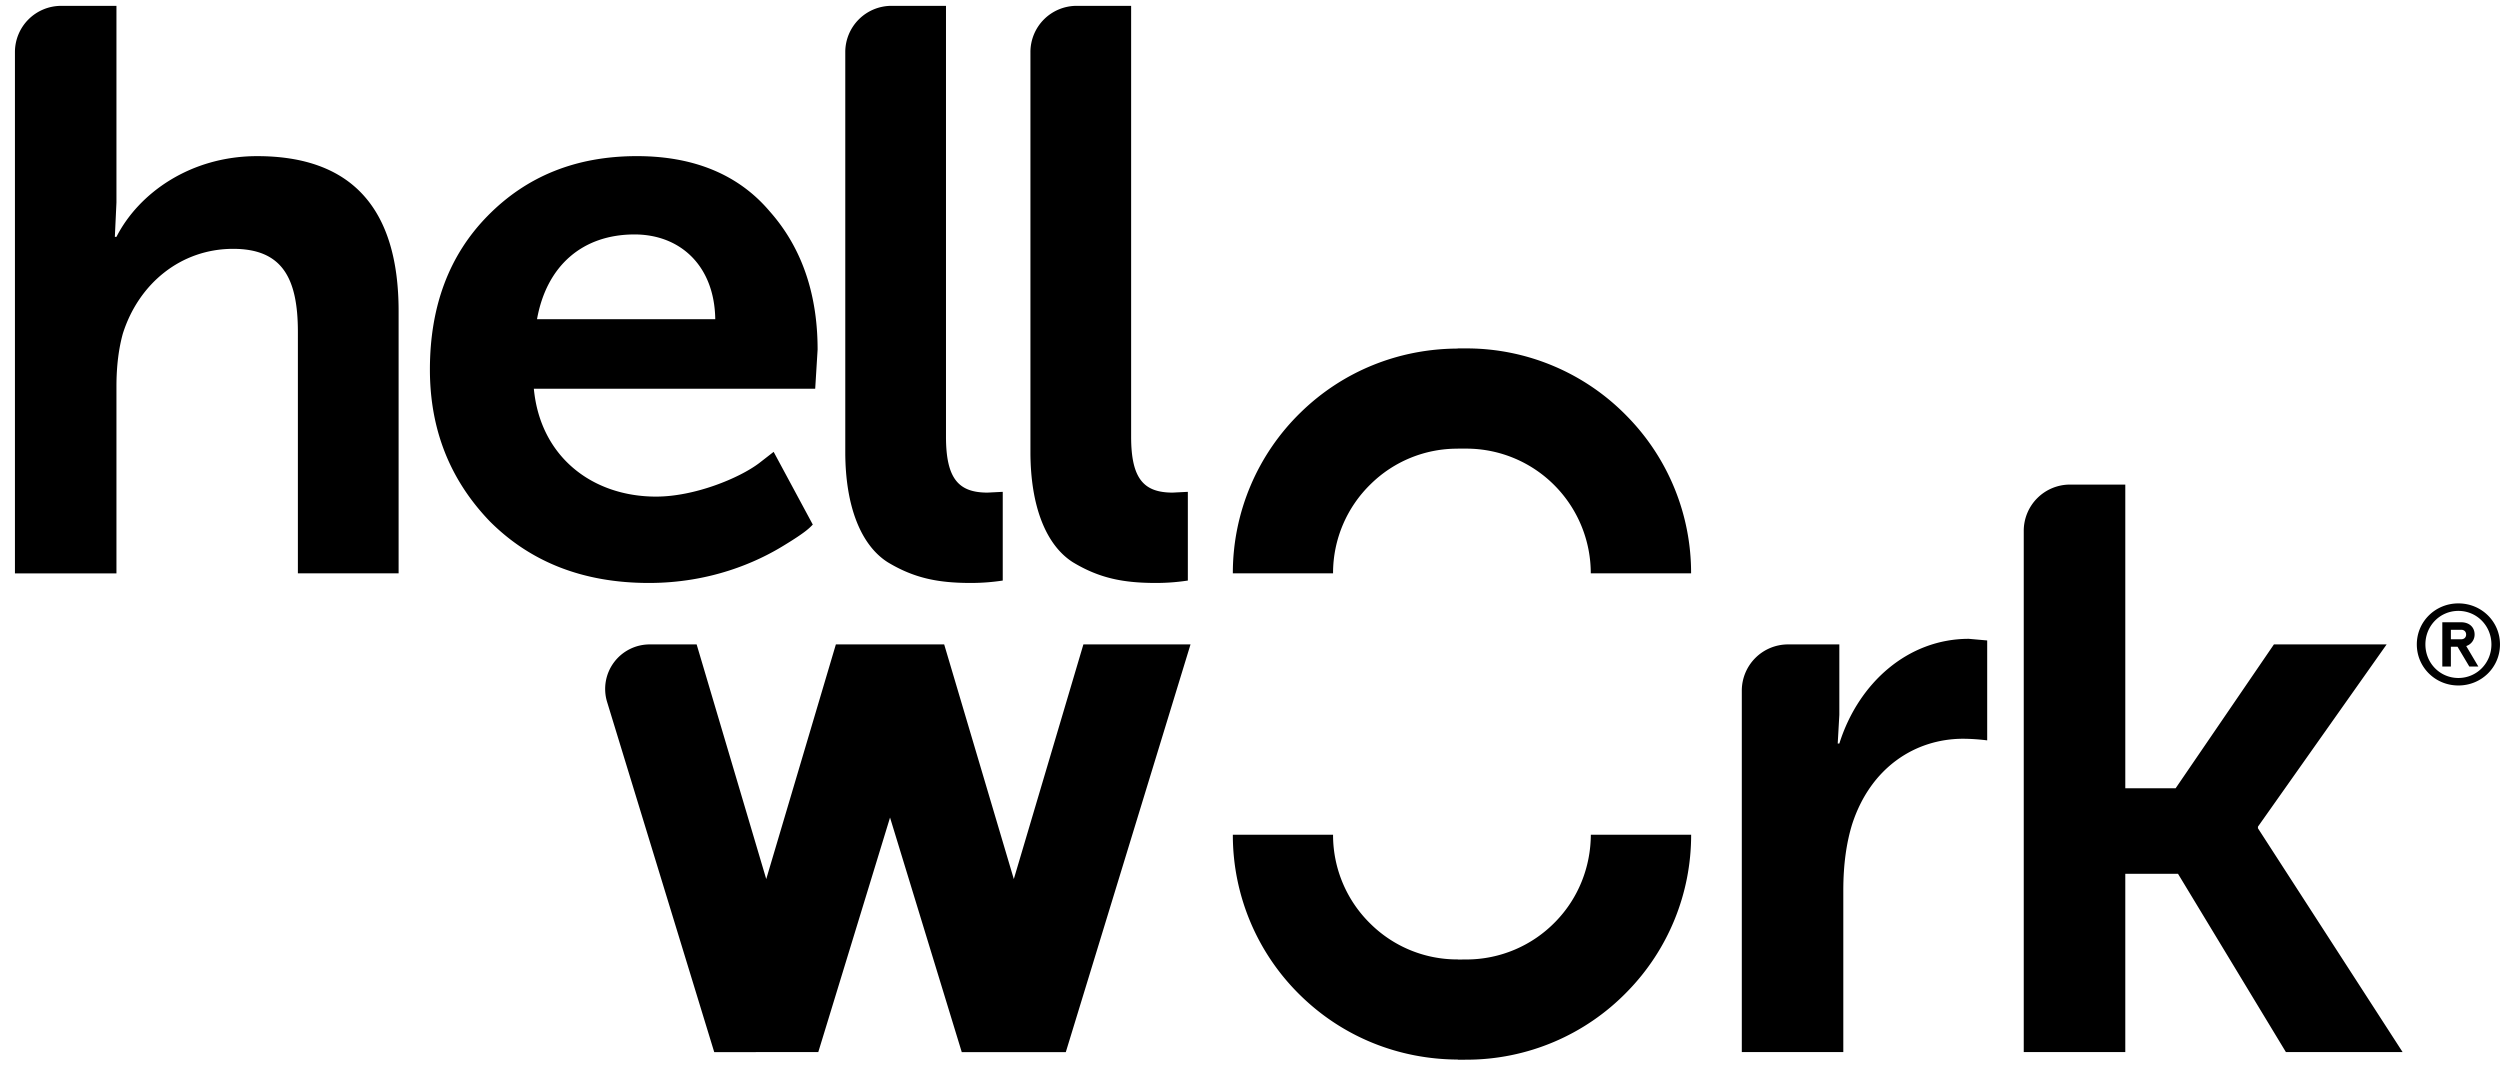
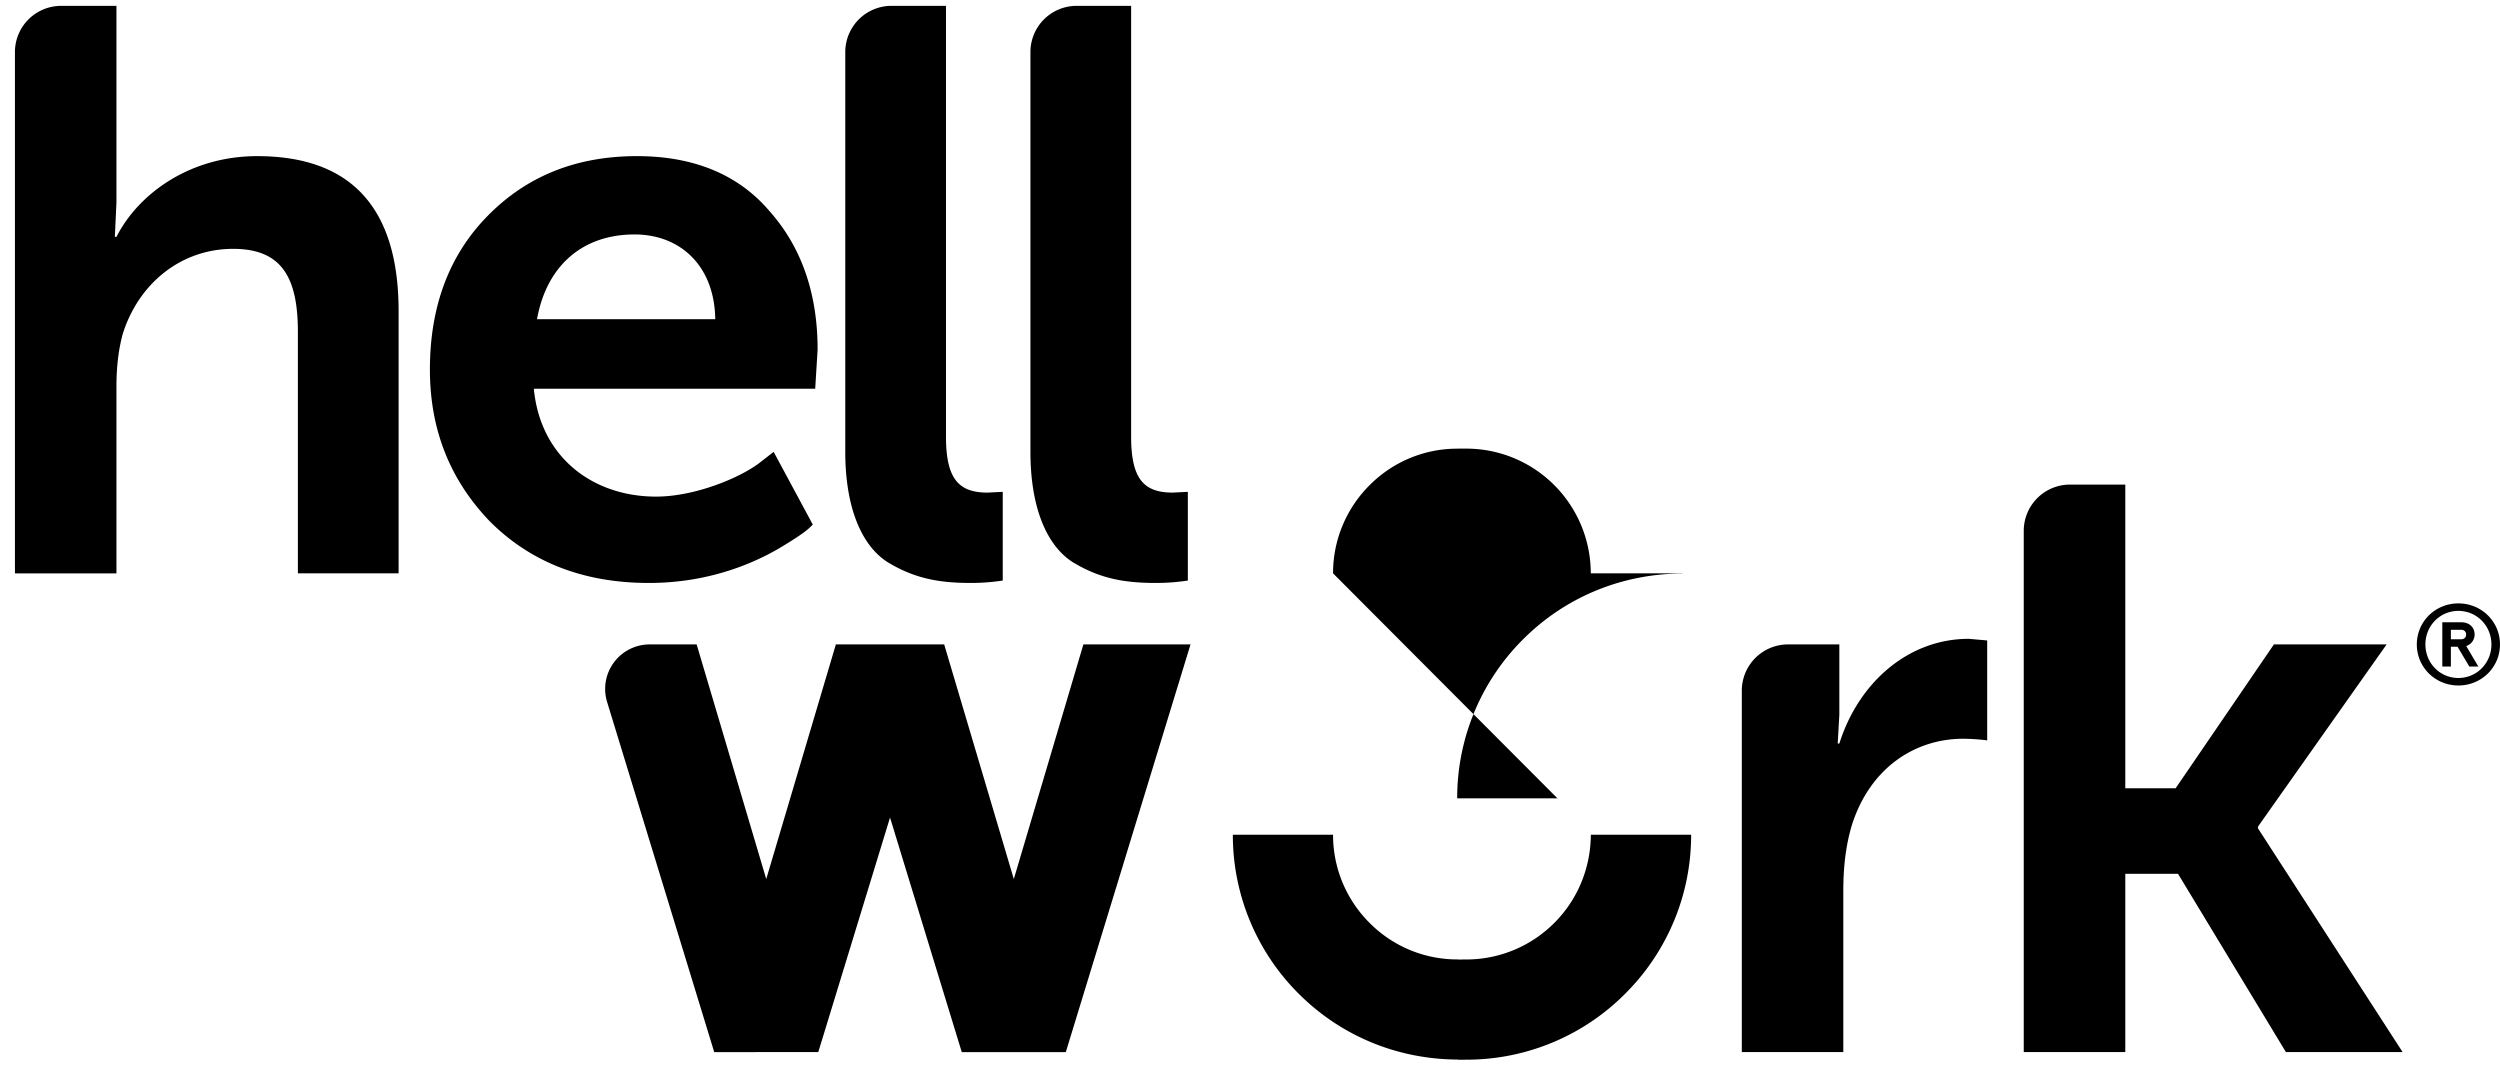
<svg xmlns="http://www.w3.org/2000/svg" width="162" height="69" fill="none">
-   <path d="M156.61 41.758c0-1.477 1.194-2.658 2.693-2.658 1.502 0 2.696 1.181 2.696 2.658 0 1.48-1.194 2.661-2.696 2.661-1.499 0-2.693-1.181-2.693-2.661zm4.834 0c0-1.207-.947-2.172-2.141-2.172s-2.137.965-2.137 2.172c0 1.21.943 2.175 2.137 2.175s2.141-.965 2.141-2.175zm-3.182-1.435h1.222c.521 0 .87.317.87.79a.779.779 0 01-.543.75l.785 1.327h-.585l-.762-1.28h-.432v1.28h-.555v-2.867zm1.222 1.102c.194 0 .321-.124.321-.305 0-.188-.127-.311-.321-.311h-.667v.616h.667zM112.869 68.176v-23.42a2.997 2.997 0 012.995-2.998h3.325v4.56l-.105 1.864h.105c1.241-3.938 4.452-6.786 8.39-6.786l1.191.105v6.475a13.292 13.292 0 00-1.553-.105c-3.109 0-6.009 1.864-7.199 5.542-.366 1.19-.572 2.59-.572 4.3v10.463h-6.577zM131.139 68.176v-33.78a2.997 2.997 0 012.997-2.995h3.583v19.68h3.261l6.37-9.323h7.304l-8.339 11.81v.105l9.375 14.503h-7.562l-6.992-11.553h-3.417v11.553h-6.58zM.968 37.154V3.374A2.995 2.995 0 013.963.38h3.583v12.741l-.104 2.228h.104c1.45-2.849 4.816-5.231 9.115-5.231 6.112 0 9.169 3.366 9.169 10.048v16.988h-6.527V21.512c0-3.522-1.036-5.387-4.195-5.387-3.367 0-6.112 2.227-7.147 5.49-.26.933-.415 2.072-.415 3.42v12.12H.968zM31.588 14.001c2.538-2.59 5.75-3.884 9.687-3.884 3.677 0 6.577 1.19 8.596 3.573 2.07 2.33 3.11 5.334 3.11 8.961l-.156 2.537H34.593c.413 4.403 3.78 6.992 7.923 6.992 2.487 0 5.386-1.191 6.682-2.174l.934-.726 2.537 4.713c-.206.207-.416.467-1.864 1.347-1.763 1.09-4.767 2.436-8.755 2.436-4.246 0-7.666-1.347-10.307-3.989-2.59-2.694-3.885-5.956-3.885-9.84 0-4.093 1.244-7.408 3.73-9.946zm14.761 6.68c-.05-3.469-2.276-5.489-5.23-5.489-3.366 0-5.697 2.02-6.32 5.49h11.55zM57.769.38H61.3v27.916c0 2.746.83 3.625 2.693 3.625l.985-.05v5.749c-.673.102-1.347.156-2.074.156-2.121 0-3.674-.312-5.386-1.347-1.708-1.09-2.744-3.576-2.744-7.149V3.375A2.995 2.995 0 0157.77.379M69.766.38h3.531v27.916c0 2.746.83 3.625 2.693 3.625l.982-.05v5.749c-.67.102-1.347.156-2.07.156-2.125 0-3.678-.312-5.387-1.347-1.708-1.09-2.743-3.576-2.743-7.149V3.375A2.995 2.995 0 0169.766.379M86.382 37.153v-.035a8.04 8.04 0 012.442-5.75 7.986 7.986 0 015.643-2.294v-.006l.572.003a8.05 8.05 0 015.754 2.443 8.093 8.093 0 012.29 5.64h6.5a14.475 14.475 0 00-4.15-10.18 14.508 14.508 0 00-10.388-4.397l-.578-.002v.012c-3.82.013-7.44 1.46-10.184 4.14a14.507 14.507 0 00-4.395 10.385v.041h6.494zM86.382 54.092v.035a8.038 8.038 0 002.442 5.751 7.992 7.992 0 005.643 2.293v.006l.575-.003a8.042 8.042 0 005.751-2.445c1.483-1.518 2.28-3.535 2.293-5.637h6.5a14.497 14.497 0 01-4.153 10.178 14.507 14.507 0 01-10.388 4.398l-.578.003v-.012c-3.82-.013-7.44-1.461-10.184-4.141a14.515 14.515 0 01-4.395-10.388v-.038h6.494zM70.204 41.758l-4.509 15.205-4.512-15.205h-7.019l-4.512 15.205-4.51-15.205H42.1a2.886 2.886 0 00-2.76 3.728l6.942 22.69H53.024l4.65-15.199 4.648 15.2H69.064l8.082-26.42h-6.942z" fill="#000" />
+   <path d="M156.61 41.758c0-1.477 1.194-2.658 2.693-2.658 1.502 0 2.696 1.181 2.696 2.658 0 1.48-1.194 2.661-2.696 2.661-1.499 0-2.693-1.181-2.693-2.661zm4.834 0c0-1.207-.947-2.172-2.141-2.172s-2.137.965-2.137 2.172c0 1.21.943 2.175 2.137 2.175s2.141-.965 2.141-2.175zm-3.182-1.435h1.222c.521 0 .87.317.87.79a.779.779 0 01-.543.75l.785 1.327h-.585l-.762-1.28h-.432v1.28h-.555v-2.867zm1.222 1.102c.194 0 .321-.124.321-.305 0-.188-.127-.311-.321-.311h-.667v.616h.667zM112.869 68.176v-23.42a2.997 2.997 0 012.995-2.998h3.325v4.56l-.105 1.864h.105c1.241-3.938 4.452-6.786 8.39-6.786l1.191.105v6.475a13.292 13.292 0 00-1.553-.105c-3.109 0-6.009 1.864-7.199 5.542-.366 1.19-.572 2.59-.572 4.3v10.463h-6.577zM131.139 68.176v-33.78a2.997 2.997 0 012.997-2.995h3.583v19.68h3.261l6.37-9.323h7.304l-8.339 11.81v.105l9.375 14.503h-7.562l-6.992-11.553h-3.417v11.553h-6.58zM.968 37.154V3.374A2.995 2.995 0 013.963.38h3.583v12.741l-.104 2.228h.104c1.45-2.849 4.816-5.231 9.115-5.231 6.112 0 9.169 3.366 9.169 10.048v16.988h-6.527V21.512c0-3.522-1.036-5.387-4.195-5.387-3.367 0-6.112 2.227-7.147 5.49-.26.933-.415 2.072-.415 3.42v12.12H.968zM31.588 14.001c2.538-2.59 5.75-3.884 9.687-3.884 3.677 0 6.577 1.19 8.596 3.573 2.07 2.33 3.11 5.334 3.11 8.961l-.156 2.537H34.593c.413 4.403 3.78 6.992 7.923 6.992 2.487 0 5.386-1.191 6.682-2.174l.934-.726 2.537 4.713c-.206.207-.416.467-1.864 1.347-1.763 1.09-4.767 2.436-8.755 2.436-4.246 0-7.666-1.347-10.307-3.989-2.59-2.694-3.885-5.956-3.885-9.84 0-4.093 1.244-7.408 3.73-9.946zm14.761 6.68c-.05-3.469-2.276-5.489-5.23-5.489-3.366 0-5.697 2.02-6.32 5.49h11.55zM57.769.38H61.3v27.916c0 2.746.83 3.625 2.693 3.625l.985-.05v5.749c-.673.102-1.347.156-2.074.156-2.121 0-3.674-.312-5.386-1.347-1.708-1.09-2.744-3.576-2.744-7.149V3.375A2.995 2.995 0 0157.77.379M69.766.38h3.531v27.916c0 2.746.83 3.625 2.693 3.625l.982-.05v5.749c-.67.102-1.347.156-2.07.156-2.125 0-3.678-.312-5.387-1.347-1.708-1.09-2.743-3.576-2.743-7.149V3.375A2.995 2.995 0 0169.766.379M86.382 37.153v-.035a8.04 8.04 0 012.442-5.75 7.986 7.986 0 015.643-2.294v-.006l.572.003a8.05 8.05 0 015.754 2.443 8.093 8.093 0 012.29 5.64h6.5l-.578-.002v.012c-3.82.013-7.44 1.46-10.184 4.14a14.507 14.507 0 00-4.395 10.385v.041h6.494zM86.382 54.092v.035a8.038 8.038 0 002.442 5.751 7.992 7.992 0 005.643 2.293v.006l.575-.003a8.042 8.042 0 005.751-2.445c1.483-1.518 2.28-3.535 2.293-5.637h6.5a14.497 14.497 0 01-4.153 10.178 14.507 14.507 0 01-10.388 4.398l-.578.003v-.012c-3.82-.013-7.44-1.461-10.184-4.141a14.515 14.515 0 01-4.395-10.388v-.038h6.494zM70.204 41.758l-4.509 15.205-4.512-15.205h-7.019l-4.512 15.205-4.51-15.205H42.1a2.886 2.886 0 00-2.76 3.728l6.942 22.69H53.024l4.65-15.199 4.648 15.2H69.064l8.082-26.42h-6.942z" fill="#000" />
</svg>